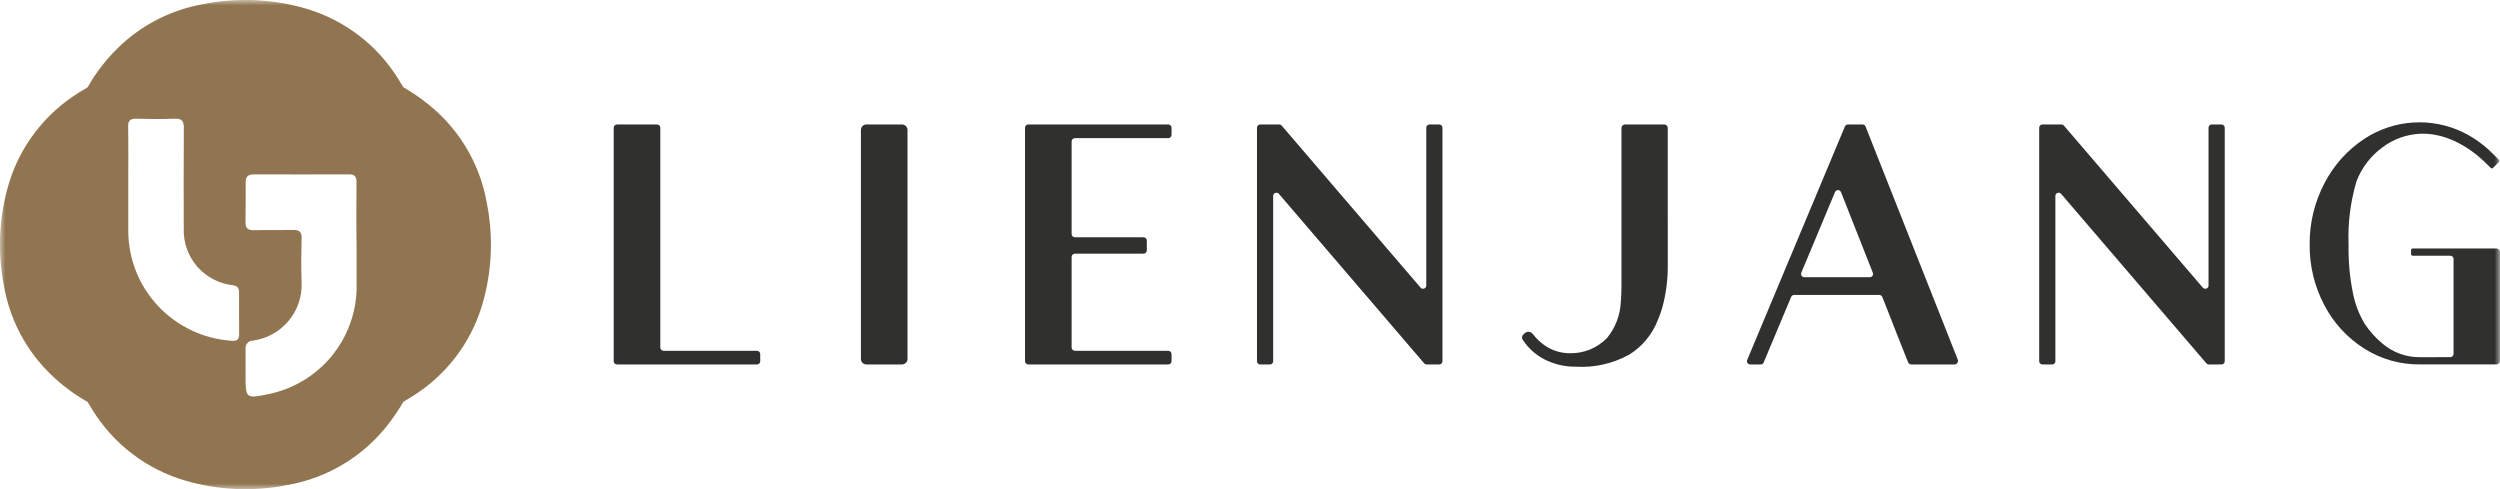
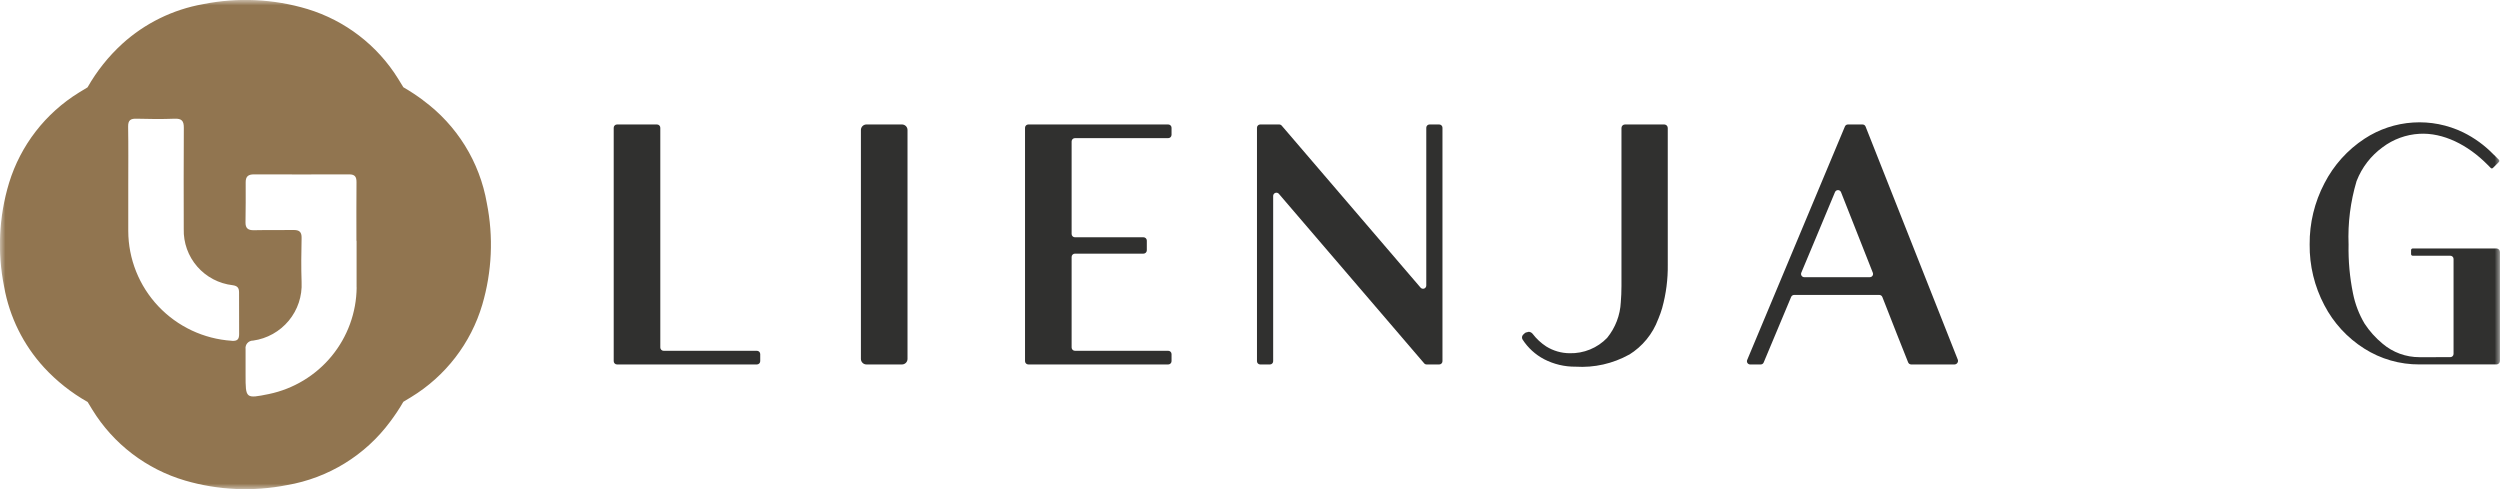
<svg xmlns="http://www.w3.org/2000/svg" width="230" height="45" viewBox="0 0 230 45" fill="none">
  <g clip-path="url(#clip0_0_288)">
    <mask id="mask0_0_288" style="mask-type:luminance" maskUnits="userSpaceOnUse" x="0" y="0" width="230" height="45">
      <path d="M230 0H0V45H230V0Z" fill="white" />
    </mask>
    <g mask="url(#mask0_0_288)">
      <path d="M38.937 9.232C38.352 8.794 37.742 8.392 37.109 8.028C36.954 7.762 36.792 7.498 36.624 7.237C34.718 4.166 31.755 1.89 28.289 0.833C25.17 -0.104 21.867 -0.258 18.674 0.384C15.9 0.878 13.324 2.143 11.242 4.035C9.976 5.194 8.901 6.544 8.055 8.035C7.789 8.188 7.525 8.347 7.265 8.515C4.182 10.414 1.898 13.365 0.837 16.817C-0.106 19.926 -0.261 23.218 0.383 26.401C0.878 29.164 2.149 31.731 4.048 33.804C5.211 35.066 6.566 36.138 8.063 36.982C8.201 37.22 8.343 37.456 8.493 37.689C10.429 40.843 13.472 43.168 17.032 44.212C20.077 45.102 23.293 45.245 26.405 44.629C30.207 43.977 33.608 41.885 35.898 38.791C36.338 38.207 36.742 37.598 37.108 36.965C37.348 36.826 37.587 36.683 37.822 36.534C40.989 34.606 43.323 31.574 44.371 28.027C45.263 24.994 45.407 21.79 44.789 18.689C44.134 14.901 42.034 11.513 38.928 9.232M21.323 31.352C18.746 31.183 16.33 30.046 14.562 28.171C12.794 26.296 11.807 23.822 11.8 21.25C11.794 19.848 11.8 18.445 11.8 17.043C11.8 15.246 11.818 13.449 11.788 11.652C11.778 11.047 12.021 10.902 12.579 10.921C13.739 10.956 14.903 10.964 16.061 10.921C16.715 10.895 16.918 11.117 16.912 11.761C16.887 14.862 16.903 17.962 16.905 21.064C16.869 22.332 17.312 23.567 18.145 24.525C18.979 25.483 20.143 26.095 21.407 26.239C21.862 26.303 21.993 26.502 21.993 26.906C21.988 28.184 21.991 29.463 22 30.745C22 31.216 21.832 31.39 21.33 31.357M32.812 26.444C32.79 28.75 31.979 30.979 30.511 32.763C29.044 34.546 27.009 35.776 24.744 36.25C22.593 36.686 22.593 36.686 22.593 34.478C22.593 33.69 22.593 32.903 22.593 32.114C22.578 32.016 22.586 31.916 22.615 31.821C22.643 31.726 22.692 31.638 22.758 31.564C22.824 31.49 22.906 31.431 22.997 31.391C23.088 31.351 23.187 31.332 23.287 31.334C24.571 31.153 25.74 30.5 26.566 29.503C27.391 28.507 27.812 27.239 27.747 25.948C27.698 24.596 27.719 23.239 27.747 21.886C27.758 21.328 27.524 21.151 26.994 21.16C25.784 21.181 24.568 21.152 23.362 21.179C22.832 21.191 22.578 21.008 22.586 20.464C22.603 19.233 22.613 18.002 22.603 16.771C22.598 16.221 22.854 16.04 23.375 16.042C26.291 16.052 29.207 16.052 32.123 16.042C32.652 16.042 32.802 16.267 32.798 16.759C32.78 18.556 32.791 20.354 32.791 22.152H32.806C32.806 23.58 32.806 25.008 32.806 26.437" fill="#917550" />
      <path d="M61.052 32.273C60.972 32.273 60.895 32.241 60.838 32.184C60.781 32.128 60.749 32.051 60.748 31.971V11.754C60.748 11.674 60.716 11.597 60.659 11.54C60.602 11.484 60.525 11.452 60.445 11.452H56.764C56.684 11.452 56.607 11.484 56.55 11.54C56.493 11.597 56.461 11.674 56.461 11.754V33.227C56.461 33.308 56.493 33.385 56.55 33.441C56.607 33.498 56.684 33.53 56.764 33.53H69.638C69.718 33.53 69.795 33.498 69.852 33.441C69.909 33.385 69.941 33.308 69.941 33.227V32.576C69.941 32.496 69.909 32.419 69.852 32.362C69.795 32.306 69.718 32.274 69.638 32.273H61.052Z" fill="#30302F" />
      <path d="M82.981 11.451H79.714C79.432 11.451 79.204 11.678 79.204 11.959V33.022C79.204 33.302 79.432 33.53 79.714 33.53H82.981C83.262 33.53 83.491 33.302 83.491 33.022V11.959C83.491 11.678 83.262 11.451 82.981 11.451Z" fill="#30302F" />
      <path d="M107.478 12.708C107.559 12.708 107.636 12.676 107.693 12.62C107.75 12.563 107.782 12.486 107.782 12.406V11.753C107.782 11.673 107.75 11.597 107.693 11.54C107.636 11.483 107.559 11.451 107.478 11.451H94.606C94.525 11.451 94.448 11.483 94.391 11.54C94.335 11.596 94.302 11.673 94.302 11.753V33.227C94.302 33.308 94.335 33.385 94.391 33.441C94.448 33.498 94.525 33.53 94.606 33.53H107.478C107.559 33.53 107.636 33.498 107.693 33.441C107.75 33.385 107.782 33.308 107.782 33.227V32.576C107.782 32.496 107.75 32.419 107.693 32.362C107.636 32.306 107.559 32.274 107.478 32.273H98.893C98.812 32.273 98.736 32.241 98.679 32.184C98.622 32.128 98.59 32.051 98.589 31.971V23.637C98.589 23.557 98.621 23.48 98.678 23.424C98.735 23.367 98.812 23.335 98.893 23.335H105.203C105.284 23.335 105.361 23.303 105.417 23.246C105.474 23.189 105.506 23.113 105.507 23.032V22.133C105.507 22.052 105.475 21.976 105.418 21.919C105.361 21.862 105.284 21.83 105.203 21.83H98.893C98.812 21.83 98.735 21.798 98.678 21.741C98.621 21.684 98.589 21.608 98.589 21.527V13.011C98.589 12.931 98.621 12.854 98.678 12.797C98.735 12.741 98.812 12.709 98.893 12.708H107.478Z" fill="#30302F" />
      <path d="M132.41 11.452H131.515C131.476 11.452 131.437 11.459 131.401 11.474C131.365 11.489 131.332 11.511 131.305 11.539C131.277 11.566 131.255 11.599 131.24 11.635C131.225 11.671 131.218 11.71 131.218 11.749V26.269C131.218 26.33 131.199 26.389 131.164 26.439C131.129 26.489 131.08 26.527 131.023 26.548C130.966 26.569 130.903 26.572 130.844 26.556C130.786 26.541 130.733 26.508 130.693 26.462L130.073 25.739L129.728 25.337L128.849 24.312L127.896 23.199L127.576 22.826L126.461 21.525L125.262 20.126L121.801 16.089L118.277 11.977L117.915 11.556C117.887 11.523 117.852 11.497 117.813 11.479C117.774 11.461 117.732 11.452 117.688 11.452H115.939C115.9 11.452 115.861 11.459 115.825 11.474C115.789 11.489 115.756 11.511 115.729 11.539C115.701 11.566 115.679 11.599 115.664 11.635C115.649 11.671 115.641 11.71 115.642 11.749V33.233C115.641 33.272 115.649 33.311 115.664 33.347C115.679 33.383 115.701 33.416 115.729 33.444C115.756 33.471 115.789 33.493 115.825 33.508C115.861 33.523 115.9 33.531 115.939 33.531H116.834C116.873 33.531 116.912 33.523 116.948 33.508C116.984 33.493 117.017 33.471 117.044 33.444C117.072 33.416 117.094 33.383 117.109 33.347C117.124 33.311 117.131 33.272 117.131 33.233V18.024C117.132 17.964 117.15 17.905 117.185 17.855C117.22 17.805 117.269 17.767 117.326 17.747C117.383 17.725 117.445 17.722 117.504 17.737C117.563 17.752 117.616 17.785 117.656 17.831L118.276 18.555L125.261 26.703L127.896 29.777L130.071 32.316L131.023 33.426C131.051 33.459 131.086 33.485 131.125 33.503C131.164 33.521 131.206 33.53 131.249 33.53H132.408C132.447 33.53 132.486 33.523 132.522 33.508C132.559 33.493 132.592 33.471 132.619 33.443C132.647 33.416 132.669 33.383 132.684 33.346C132.699 33.31 132.707 33.272 132.707 33.233V11.749C132.707 11.71 132.699 11.671 132.684 11.635C132.669 11.599 132.647 11.566 132.619 11.539C132.592 11.511 132.559 11.489 132.522 11.474C132.486 11.459 132.447 11.452 132.408 11.452" fill="#30302F" />
-       <path d="M153.434 11.787C153.438 11.703 153.408 11.62 153.351 11.558C153.294 11.495 153.215 11.458 153.13 11.453H149.479C149.395 11.458 149.315 11.495 149.258 11.558C149.202 11.62 149.172 11.703 149.175 11.787V26.316C149.175 26.848 149.151 27.334 149.114 27.796C149.057 28.999 148.615 30.152 147.854 31.087C147.409 31.548 146.874 31.911 146.281 32.153C145.688 32.396 145.051 32.513 144.41 32.497C143.648 32.493 142.902 32.278 142.255 31.876C141.773 31.561 141.349 31.167 141 30.709C140.958 30.656 140.905 30.613 140.844 30.581C140.784 30.549 140.718 30.53 140.65 30.525C140.582 30.52 140.514 30.529 140.449 30.552C140.385 30.574 140.326 30.61 140.276 30.656L140.135 30.785C140.074 30.843 140.036 30.919 140.025 31.002C140.015 31.085 140.034 31.169 140.079 31.239C140.571 32.002 141.252 32.624 142.057 33.047C142.952 33.509 143.947 33.746 144.955 33.735C146.666 33.842 148.372 33.459 149.871 32.63V32.638C151.107 31.874 152.051 30.721 152.553 29.362C152.56 29.347 152.567 29.332 152.574 29.317C152.581 29.302 152.584 29.286 152.59 29.272C152.72 28.962 152.831 28.646 152.924 28.323V28.317C153.282 27.022 153.454 25.683 153.435 24.341L153.434 11.787Z" fill="#30302F" />
+       <path d="M153.434 11.787C153.438 11.703 153.408 11.62 153.351 11.558C153.294 11.495 153.215 11.458 153.13 11.453H149.479C149.395 11.458 149.315 11.495 149.258 11.558C149.202 11.62 149.172 11.703 149.175 11.787V26.316C149.175 26.848 149.151 27.334 149.114 27.796C149.057 28.999 148.615 30.152 147.854 31.087C147.409 31.548 146.874 31.911 146.281 32.153C145.688 32.396 145.051 32.513 144.41 32.497C143.648 32.493 142.902 32.278 142.255 31.876C141.773 31.561 141.349 31.167 141 30.709C140.958 30.656 140.905 30.613 140.844 30.581C140.784 30.549 140.718 30.53 140.65 30.525C140.385 30.574 140.326 30.61 140.276 30.656L140.135 30.785C140.074 30.843 140.036 30.919 140.025 31.002C140.015 31.085 140.034 31.169 140.079 31.239C140.571 32.002 141.252 32.624 142.057 33.047C142.952 33.509 143.947 33.746 144.955 33.735C146.666 33.842 148.372 33.459 149.871 32.63V32.638C151.107 31.874 152.051 30.721 152.553 29.362C152.56 29.347 152.567 29.332 152.574 29.317C152.581 29.302 152.584 29.286 152.59 29.272C152.72 28.962 152.831 28.646 152.924 28.323V28.317C153.282 27.022 153.454 25.683 153.435 24.341L153.434 11.787Z" fill="#30302F" />
      <path d="M180.106 33.061L179.894 32.526L178.431 28.825L177.762 27.135L171.632 11.64C171.61 11.584 171.572 11.537 171.523 11.503C171.473 11.47 171.414 11.452 171.354 11.452H170.008C169.949 11.452 169.891 11.469 169.842 11.501C169.793 11.534 169.755 11.58 169.733 11.634L160.74 33.119C160.722 33.164 160.714 33.213 160.719 33.262C160.724 33.311 160.74 33.358 160.768 33.398C160.795 33.439 160.832 33.472 160.875 33.495C160.918 33.519 160.967 33.531 161.016 33.531H161.984C162.043 33.531 162.101 33.513 162.15 33.481C162.199 33.448 162.237 33.402 162.259 33.347L164.785 27.317C164.807 27.263 164.846 27.216 164.895 27.184C164.944 27.151 165.001 27.134 165.06 27.134H172.897C172.957 27.134 173.015 27.152 173.065 27.186C173.115 27.219 173.153 27.267 173.175 27.323L173.44 27.996L174.527 30.768L175.545 33.33C175.566 33.387 175.604 33.437 175.654 33.473C175.703 33.508 175.763 33.528 175.824 33.53H179.83C179.883 33.526 179.935 33.509 179.98 33.48C180.026 33.452 180.064 33.413 180.091 33.367C180.118 33.321 180.134 33.269 180.137 33.215C180.14 33.162 180.13 33.109 180.107 33.06M170.721 25.501H165.994C165.945 25.501 165.897 25.489 165.853 25.466C165.81 25.443 165.773 25.409 165.746 25.369C165.719 25.328 165.702 25.281 165.697 25.232C165.693 25.183 165.7 25.134 165.719 25.089L167.046 21.922L168.82 17.672C168.843 17.618 168.881 17.571 168.931 17.538C168.981 17.506 169.039 17.488 169.098 17.489C169.158 17.49 169.216 17.508 169.265 17.542C169.314 17.576 169.351 17.623 169.373 17.678L172.301 25.095C172.318 25.14 172.325 25.189 172.319 25.237C172.314 25.285 172.297 25.331 172.269 25.371C172.242 25.411 172.205 25.443 172.162 25.466C172.119 25.488 172.071 25.5 172.023 25.5L170.721 25.501Z" fill="#30302F" />
      <path d="M229.696 22.86H221.97H221.966C221.927 22.86 221.89 22.876 221.862 22.904C221.835 22.931 221.82 22.968 221.819 23.007V23.382C221.82 23.42 221.835 23.456 221.861 23.483C221.888 23.511 221.924 23.526 221.962 23.527H225.429C225.468 23.527 225.507 23.535 225.543 23.55C225.579 23.565 225.612 23.587 225.64 23.614C225.668 23.642 225.69 23.674 225.705 23.71C225.72 23.747 225.727 23.785 225.727 23.824V32.559C225.727 32.598 225.72 32.637 225.705 32.673C225.69 32.709 225.668 32.742 225.64 32.769C225.612 32.797 225.579 32.819 225.543 32.834C225.507 32.848 225.468 32.856 225.429 32.856H224.625L223.977 32.86H222.593C221.348 32.864 220.142 32.423 219.195 31.617C218.554 31.089 217.996 30.467 217.541 29.773C217.032 28.916 216.673 27.98 216.478 27.004C216.175 25.519 216.038 24.006 216.069 22.491C215.992 20.525 216.24 18.559 216.801 16.672L216.819 16.628C217.299 15.397 218.124 14.329 219.195 13.55C220.178 12.808 221.362 12.376 222.593 12.309C224.758 12.188 227.036 13.309 228.867 15.168L229.133 15.435L229.158 15.459C229.182 15.481 229.213 15.493 229.246 15.495C229.283 15.494 229.319 15.479 229.346 15.453L229.353 15.447L229.899 14.903C229.926 14.876 229.941 14.839 229.941 14.801C229.941 14.762 229.926 14.726 229.899 14.698L229.895 14.694L229.707 14.508L229.57 14.368C229.57 14.368 229.403 14.202 229.403 14.21C228.597 13.377 227.653 12.689 226.612 12.177C225.178 11.481 223.588 11.169 221.998 11.272C220.407 11.374 218.87 11.887 217.539 12.76C215.976 13.784 214.706 15.194 213.853 16.853C212.939 18.591 212.47 20.528 212.488 22.49C212.466 24.434 212.93 26.353 213.838 28.073C214.685 29.705 215.952 31.083 217.509 32.067C219.026 33.032 220.791 33.538 222.591 33.527H229.691C229.776 33.522 229.855 33.484 229.912 33.422C229.969 33.36 229.998 33.278 229.995 33.193V23.193C229.999 23.109 229.969 23.027 229.912 22.965C229.855 22.902 229.776 22.864 229.691 22.86" fill="#30302F" />
-       <path d="M204.377 11.452H203.482C203.443 11.452 203.404 11.459 203.368 11.474C203.332 11.489 203.299 11.511 203.271 11.539C203.244 11.566 203.222 11.599 203.207 11.635C203.192 11.671 203.184 11.71 203.184 11.749V26.269C203.184 26.33 203.166 26.389 203.131 26.439C203.096 26.489 203.047 26.527 202.989 26.548C202.932 26.569 202.87 26.572 202.811 26.556C202.752 26.541 202.699 26.508 202.66 26.462L202.04 25.739L201.695 25.337L200.815 24.312L199.86 23.199L199.541 22.826L198.426 21.525L197.226 20.126L193.766 16.089L190.241 11.977L189.879 11.556C189.851 11.523 189.817 11.497 189.777 11.479C189.738 11.461 189.696 11.452 189.653 11.452H187.903C187.864 11.452 187.826 11.459 187.789 11.474C187.753 11.489 187.72 11.511 187.693 11.539C187.665 11.566 187.643 11.599 187.628 11.635C187.613 11.671 187.606 11.71 187.606 11.749V33.233C187.606 33.272 187.613 33.311 187.628 33.347C187.643 33.383 187.665 33.416 187.693 33.444C187.72 33.471 187.753 33.493 187.789 33.508C187.826 33.523 187.864 33.531 187.903 33.531H188.798C188.837 33.531 188.876 33.523 188.912 33.508C188.948 33.493 188.981 33.471 189.009 33.444C189.036 33.416 189.058 33.383 189.073 33.347C189.088 33.311 189.096 33.272 189.095 33.233V18.024C189.096 17.964 189.115 17.905 189.149 17.855C189.184 17.805 189.233 17.767 189.29 17.747C189.347 17.725 189.41 17.722 189.468 17.737C189.527 17.752 189.58 17.785 189.62 17.831L190.24 18.555L197.225 26.703L199.86 29.777L202.035 32.316L202.987 33.426C203.015 33.459 203.05 33.485 203.089 33.503C203.128 33.521 203.17 33.53 203.214 33.53H204.377C204.416 33.53 204.455 33.523 204.492 33.508C204.528 33.493 204.561 33.471 204.589 33.443C204.616 33.416 204.638 33.383 204.653 33.346C204.668 33.31 204.676 33.272 204.676 33.233V11.749C204.676 11.71 204.668 11.671 204.653 11.635C204.638 11.599 204.616 11.566 204.589 11.539C204.561 11.511 204.528 11.489 204.492 11.474C204.455 11.459 204.416 11.452 204.377 11.452Z" fill="#30302F" />
    </g>
  </g>
  <defs>
    <clipPath id="clip0_0_288">
      <rect width="230" height="45" fill="white" />
    </clipPath>
  </defs>
</svg>